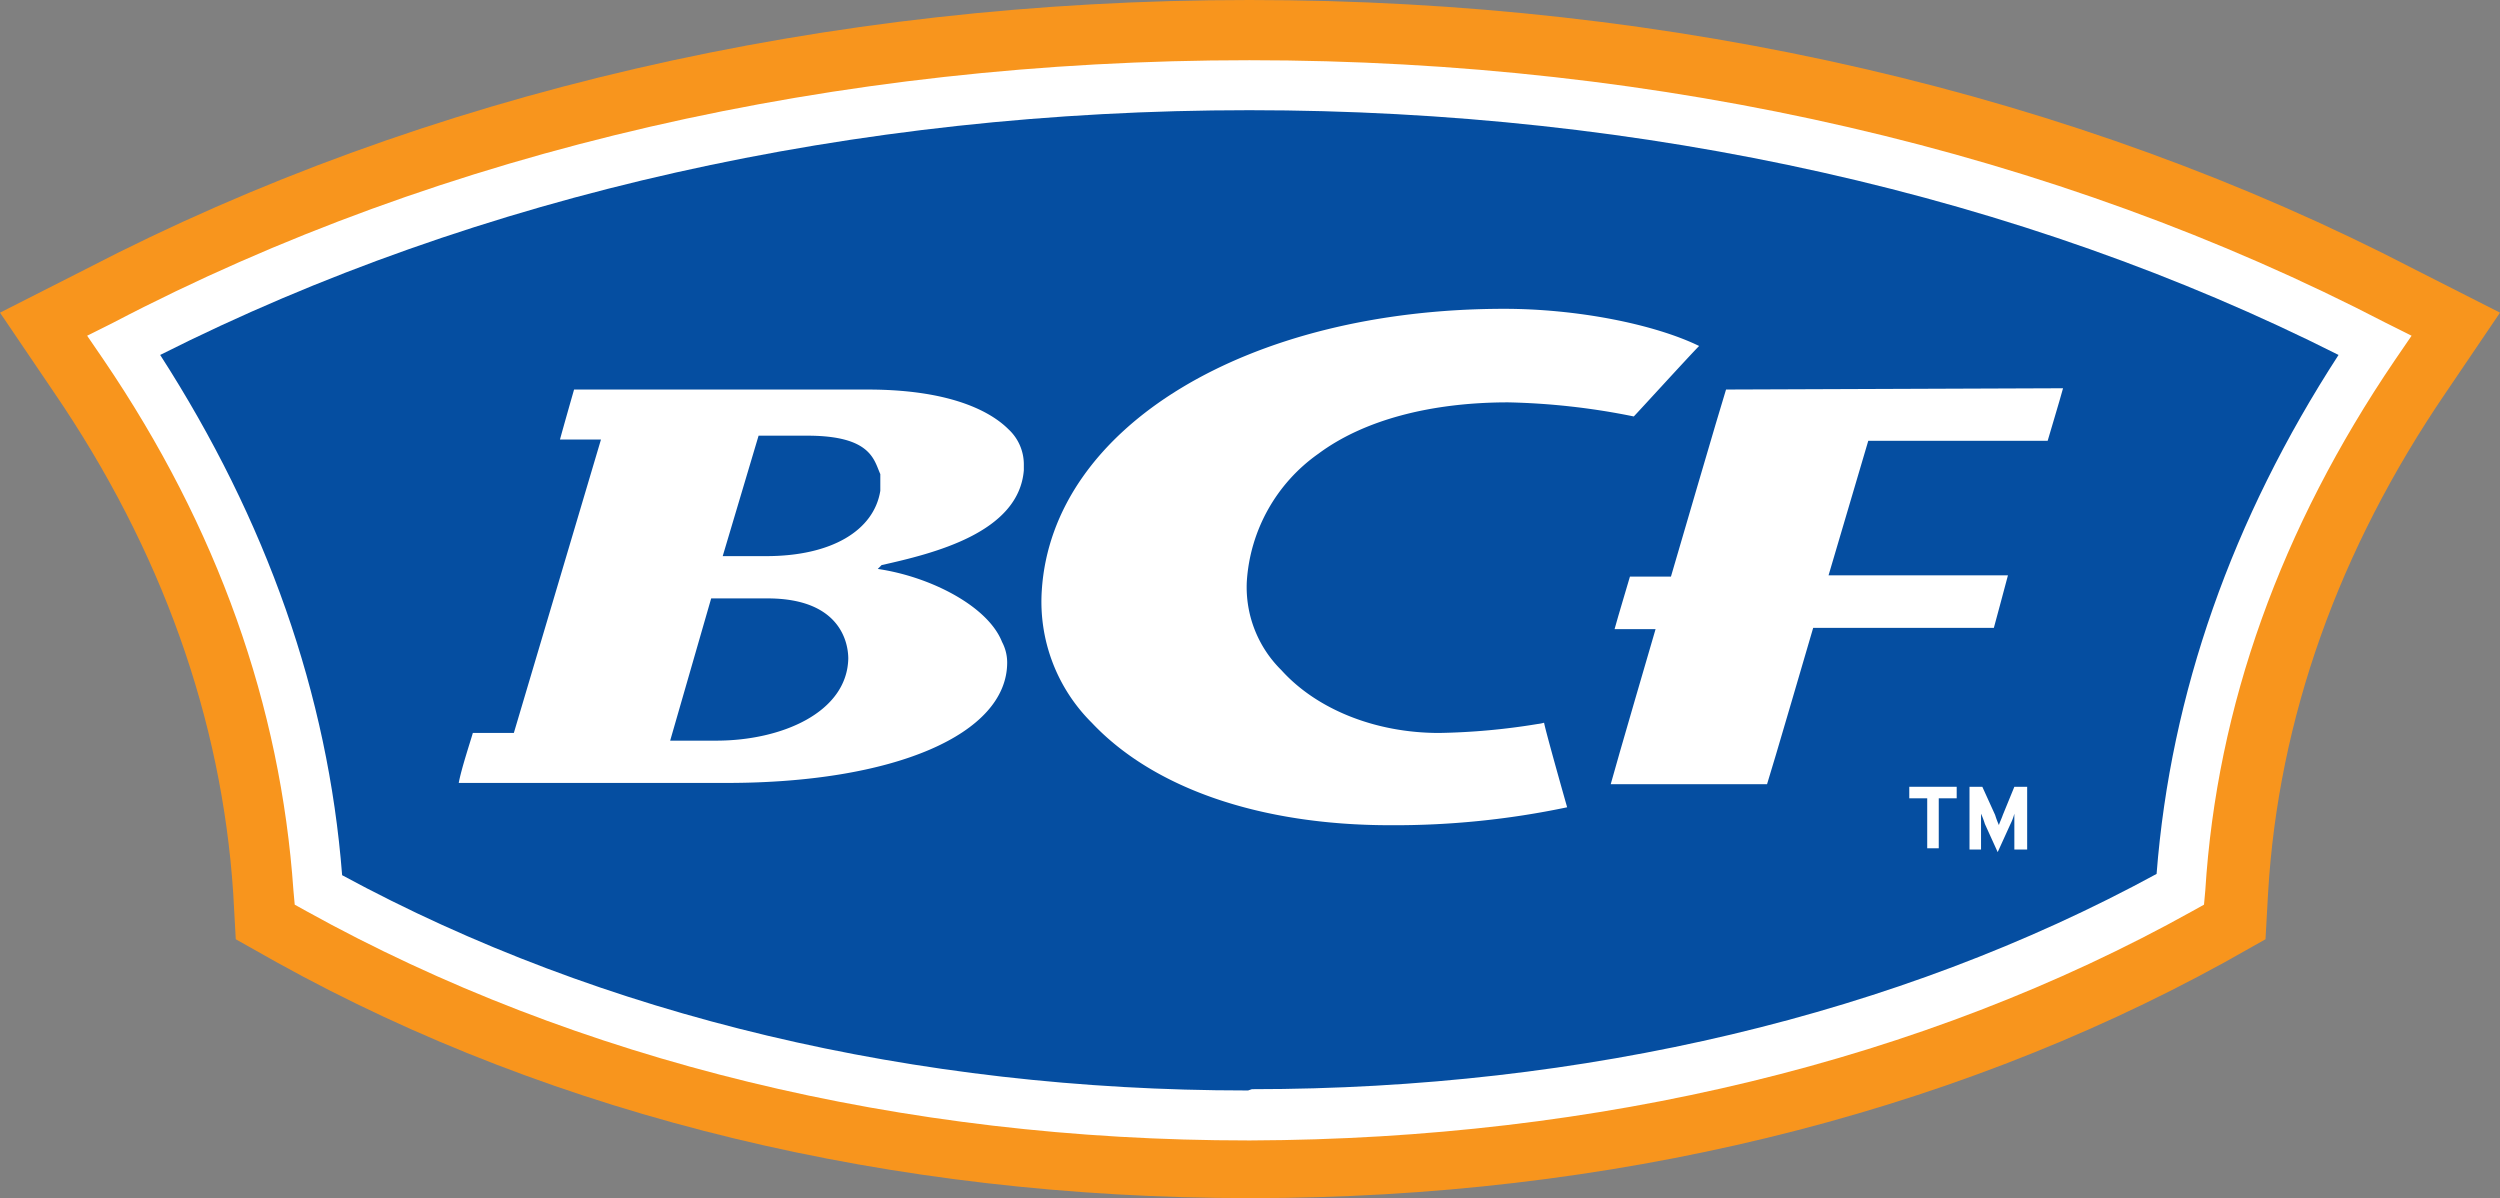
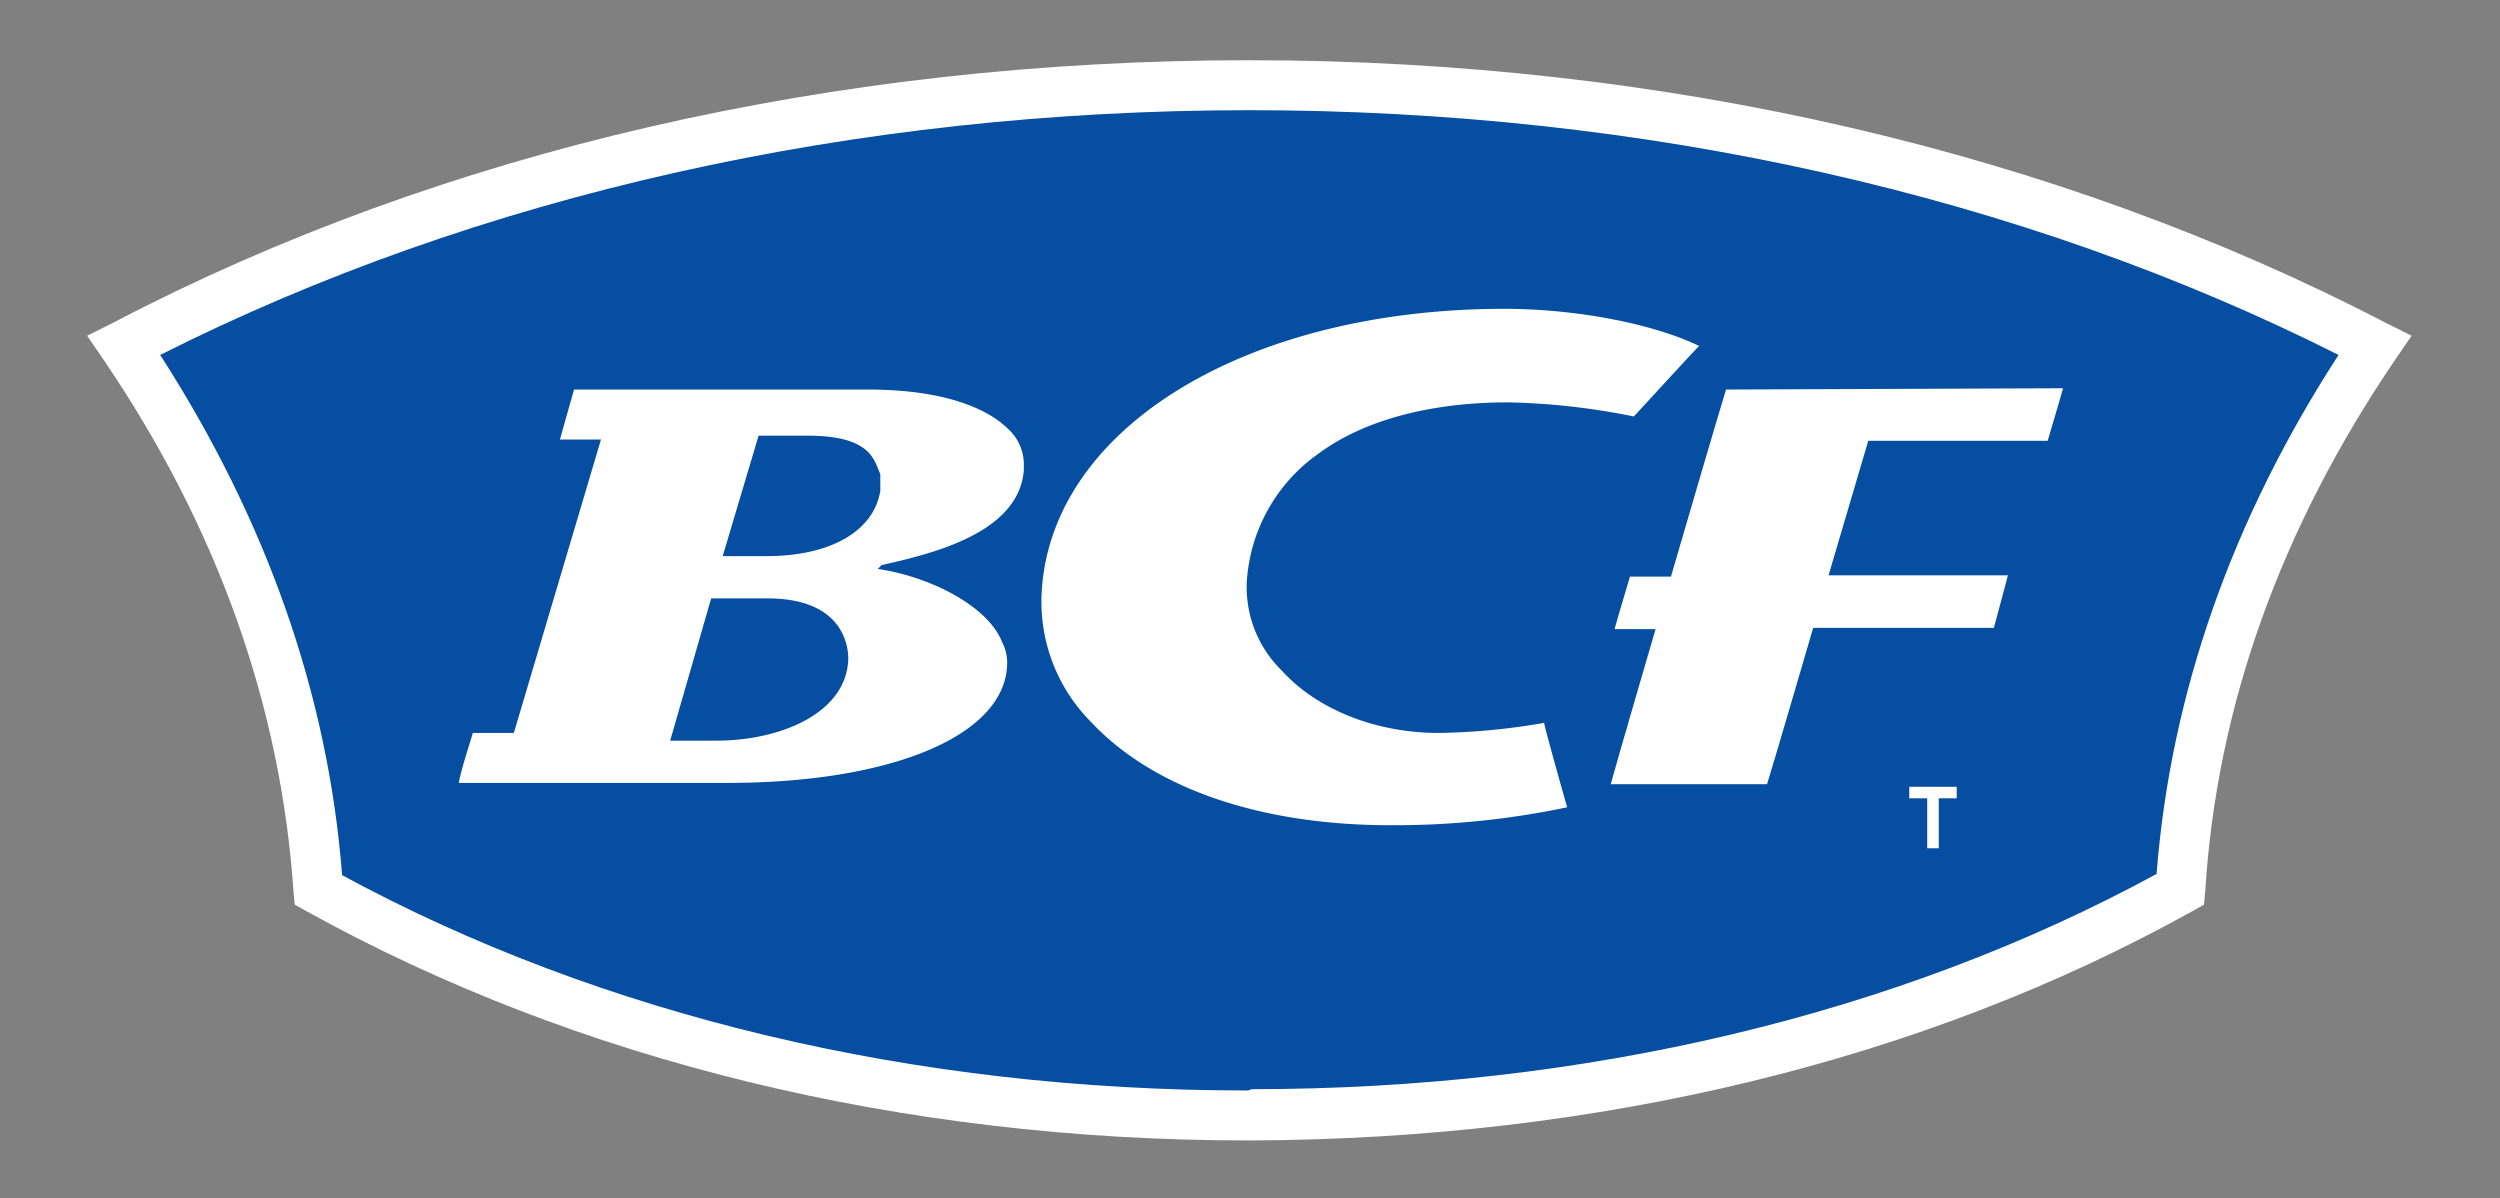
<svg xmlns="http://www.w3.org/2000/svg" width="195.1" height="93.5" viewBox="0 0 195.1 93.5">
  <rect x="0" y="0" width="195.1" height="93.5" fill="#808080" stroke="none" />
  <g id="BCF_Logo-2026" transform="translate(0 -0.7)">
-     <path id="Path_58872" data-name="Path 58872" d="M188.4,21.7C162,8,130.6.7,97.5.7S33.1,8,6.7,21.7L0,25.1l4.2,6.2c8.4,12.3,13.1,25.5,14,39.1l.2,3.6,3.2,1.8c21.8,12.1,48,18.4,75.9,18.4h.2c27.8,0,54.1-6.4,75.9-18.4l3.2-1.8.2-3.6c.8-13.6,5.5-26.8,13.9-39.1l4.2-6.2Z" fill="#f8951d" />
    <path id="Path_58873" data-name="Path 58873" d="M97.5,89.7h-.1c-27,0-52.4-6.2-73.5-17.9l-.9-.5-.1-1.1C21.9,55.8,17,41.9,8.1,28.8L6.8,26.9l2-1C34.6,12.4,65.3,5.4,97.5,5.4s62.9,7.1,88.7,20.5l2,1-1.3,1.9c-8.9,13.1-13.9,27-14.8,41.4l-.1,1.1-.9.5c-21,11.7-46.4,17.8-73.5,17.9Z" fill="#fff" />
    <path id="Path_58874" data-name="Path 58874" d="M97.4,85.8h-.1C71.4,85.8,47,80,26.7,69c-1.1-14.1-5.9-27.7-14.2-40.6C37.3,15.9,66.7,9.3,97.5,9.3s60.2,6.6,85,19.1c-8.3,12.8-13.1,26.4-14.2,40.5-20.2,11-44.7,16.8-70.6,16.8Z" fill="#054ea1" />
    <path id="Path_58875" data-name="Path 58875" d="M120,57.2a52.1,52.1,0,0,1-7.7.7c-4.9,0-9.5-1.8-12.3-4.9a9.09,9.09,0,0,1-2.7-6.9,13.212,13.212,0,0,1,5.6-10c3.5-2.6,8.7-4,14.8-4a54.429,54.429,0,0,1,9.8,1.1c.3-.3,4.4-4.8,5.1-5.5-3.5-1.7-9.5-2.9-15.2-2.9-20,0-35.3,9.2-36.1,22a13.3,13.3,0,0,0,3.9,10.3c4.8,5.1,13.1,8,23.3,8a65.229,65.229,0,0,0,13.8-1.4c-.2-.7-1.7-6-1.8-6.6a2.805,2.805,0,0,1-.5.1" fill="#fff" />
    <path id="Path_58876" data-name="Path 58876" d="M67.7,31.1H44.8c-.2.7-.8,2.8-1.1,3.9h3.2L40.1,57.9H36.9c-.2.7-.9,2.8-1.1,3.9H56.7c13.1,0,21.9-3.8,21.9-9.4a3.429,3.429,0,0,0-.4-1.6c-1.1-2.8-5.6-5.1-9.7-5.7l.3-.3c4-.9,10.7-2.5,11.1-7.4v-.5a3.731,3.731,0,0,0-1.2-2.7c-1.1-1.1-4-3.1-11-3.1M55.9,58.5H52.3l3.2-11.1h4.4c5.8,0,6.3,3.6,6.3,4.7-.1,4.2-5.2,6.4-10.3,6.4M68.7,39h0c-.5,3.1-3.8,5.1-8.9,5.1H56.4l2.8-9.4H63c5,0,5.2,1.9,5.7,3V39" fill="#fff" />
    <path id="Path_58877" data-name="Path 58877" d="M134.7,31.1c-.3.9-4.3,14.6-4.3,14.6h-3.2c-.2.7-.9,3-1.2,4.1h3.2s-3.1,10.6-3.5,12.1h12.2c.3-.9,3.6-12.2,3.6-12.2h14.1c.2-.7.8-3,1.1-4.1h-14l3.1-10.5h14c.2-.7.9-3,1.2-4.1l-26.3.1Z" fill="#fff" />
    <path id="Path_58878" data-name="Path 58878" d="M149,63h1.4v3.9h.9V63h1.4v-.9H149Z" fill="#fff" />
-     <path id="Path_58879" data-name="Path 58879" d="M156.3,64.3c-.1.3-.3.7-.3.8a6.89,6.89,0,0,1-.3-.8l-1-2.2h-1V67h.9V64.2a6.89,6.89,0,0,1,.3.8l1,2.2,1-2.2a4.116,4.116,0,0,0,.3-.8V67h1V62.1h-1Z" fill="#fff" />
  </g>
</svg>